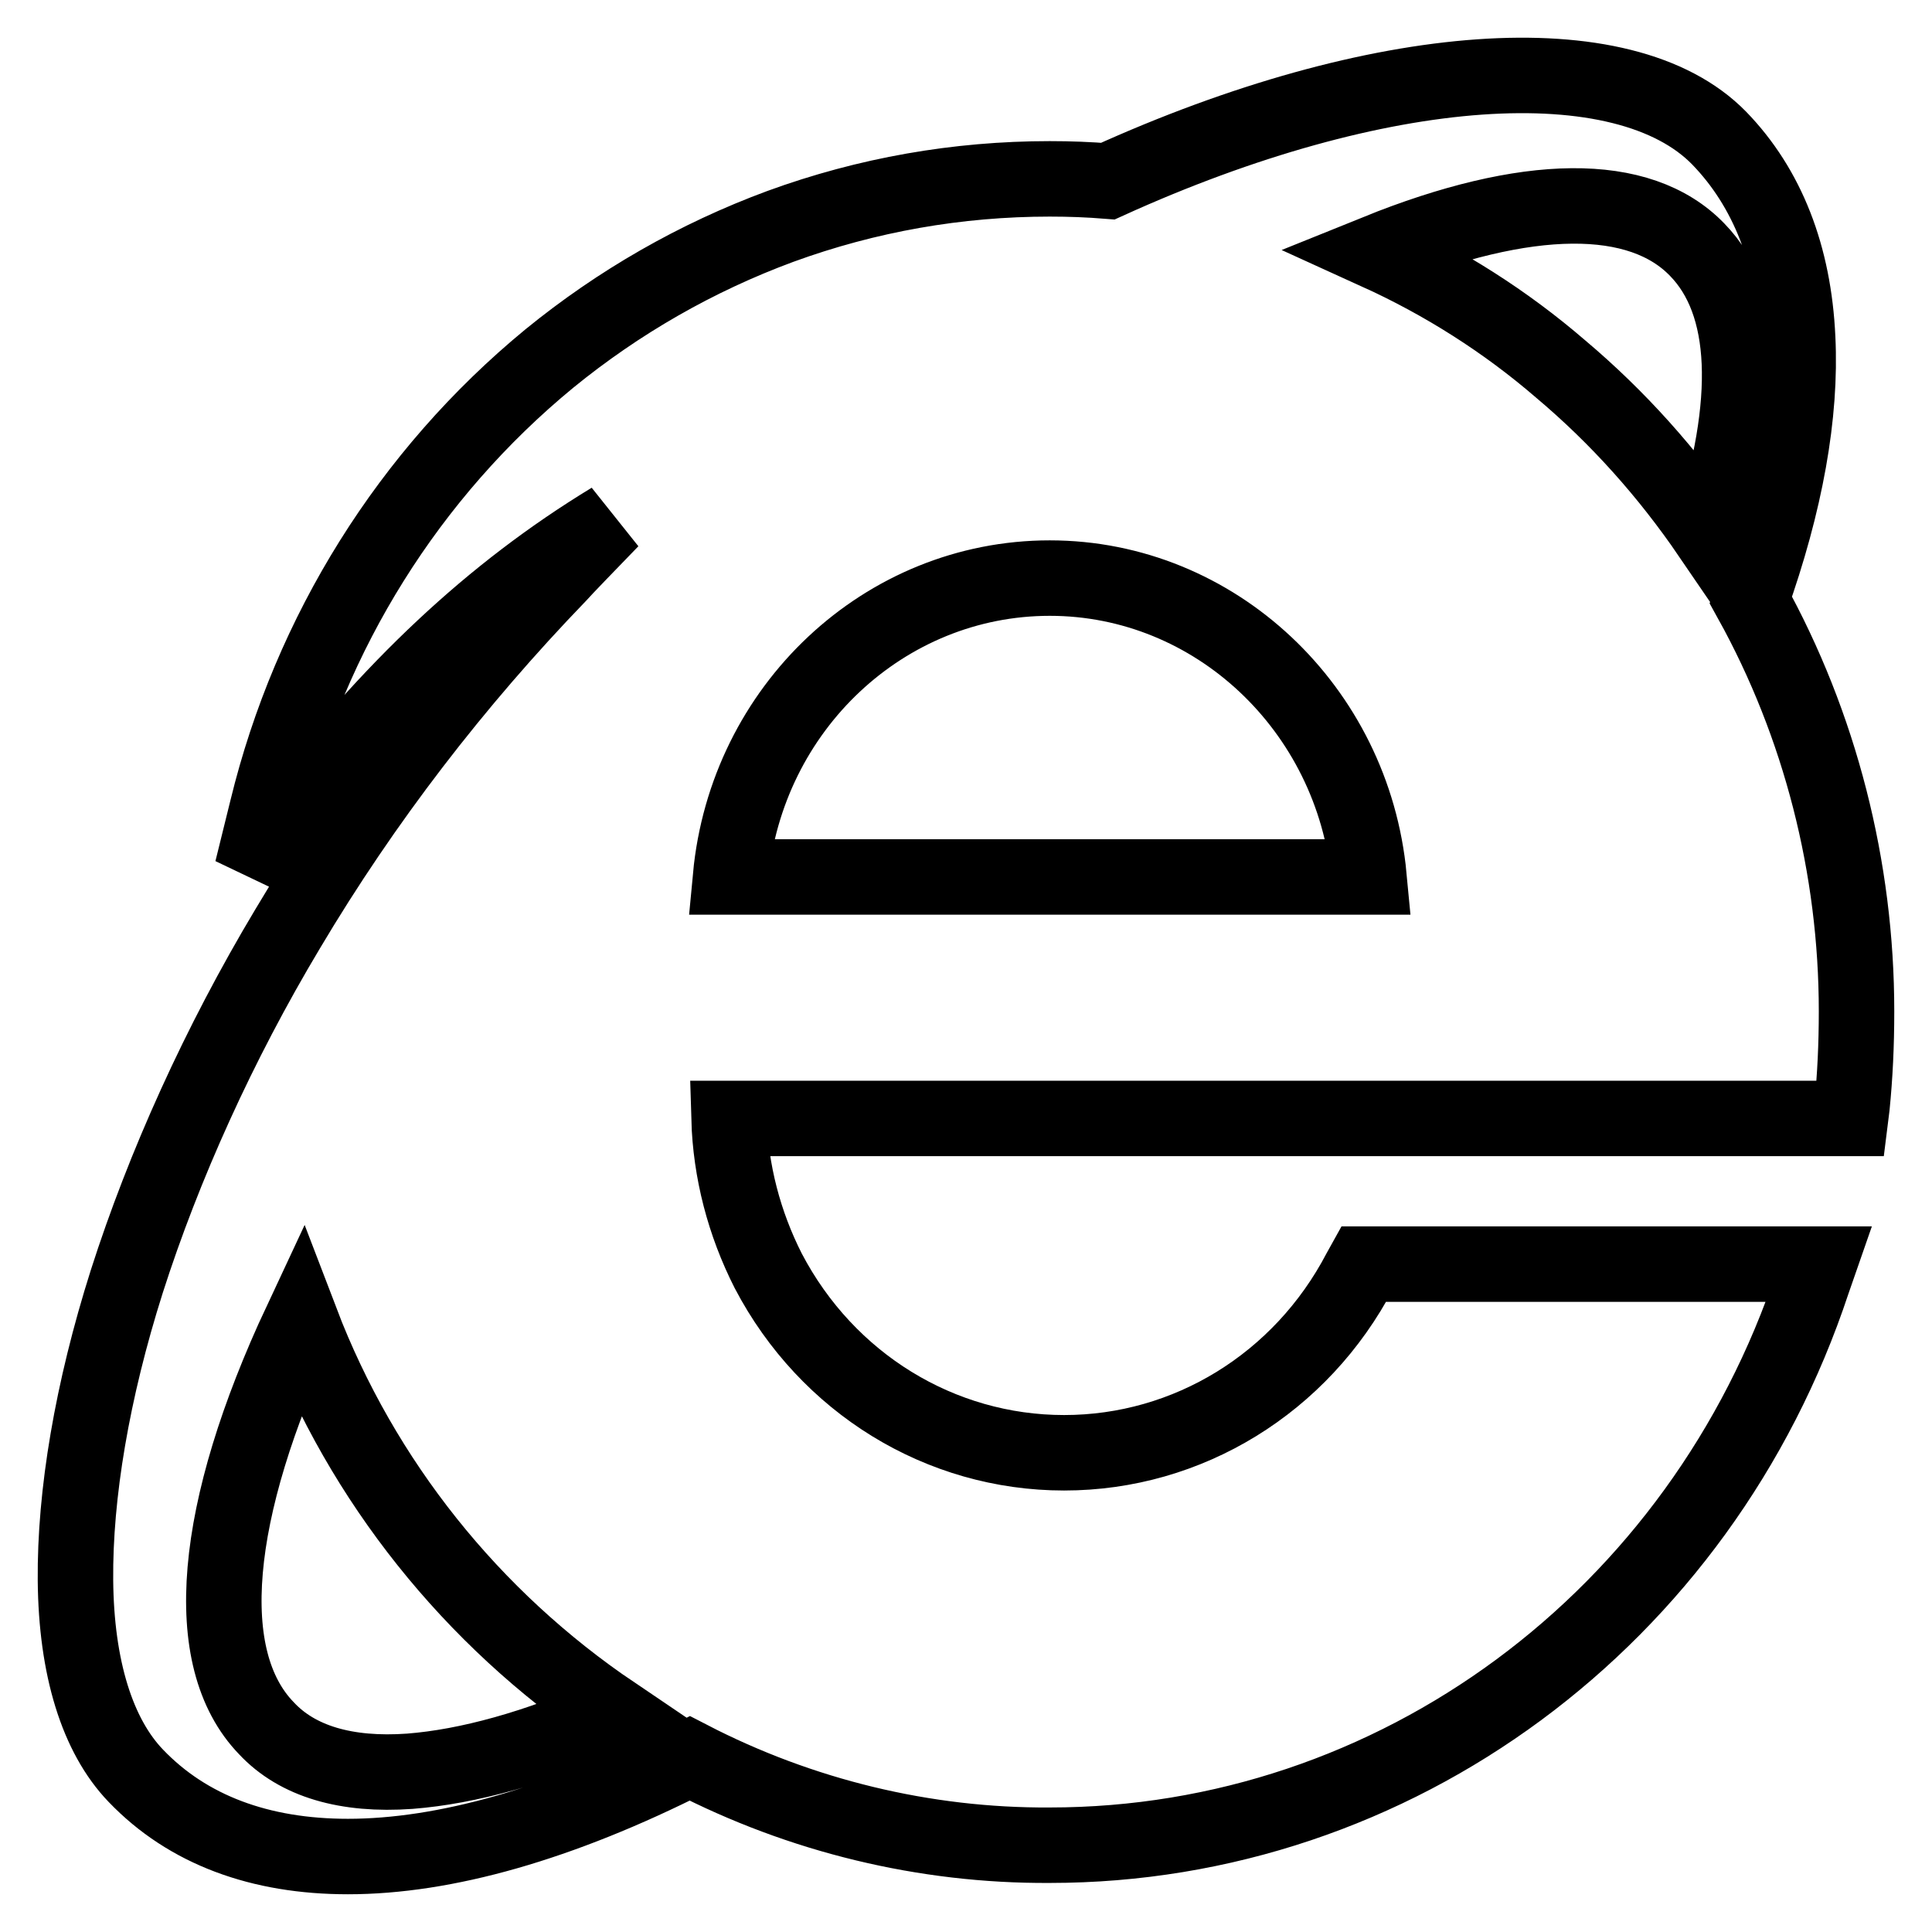
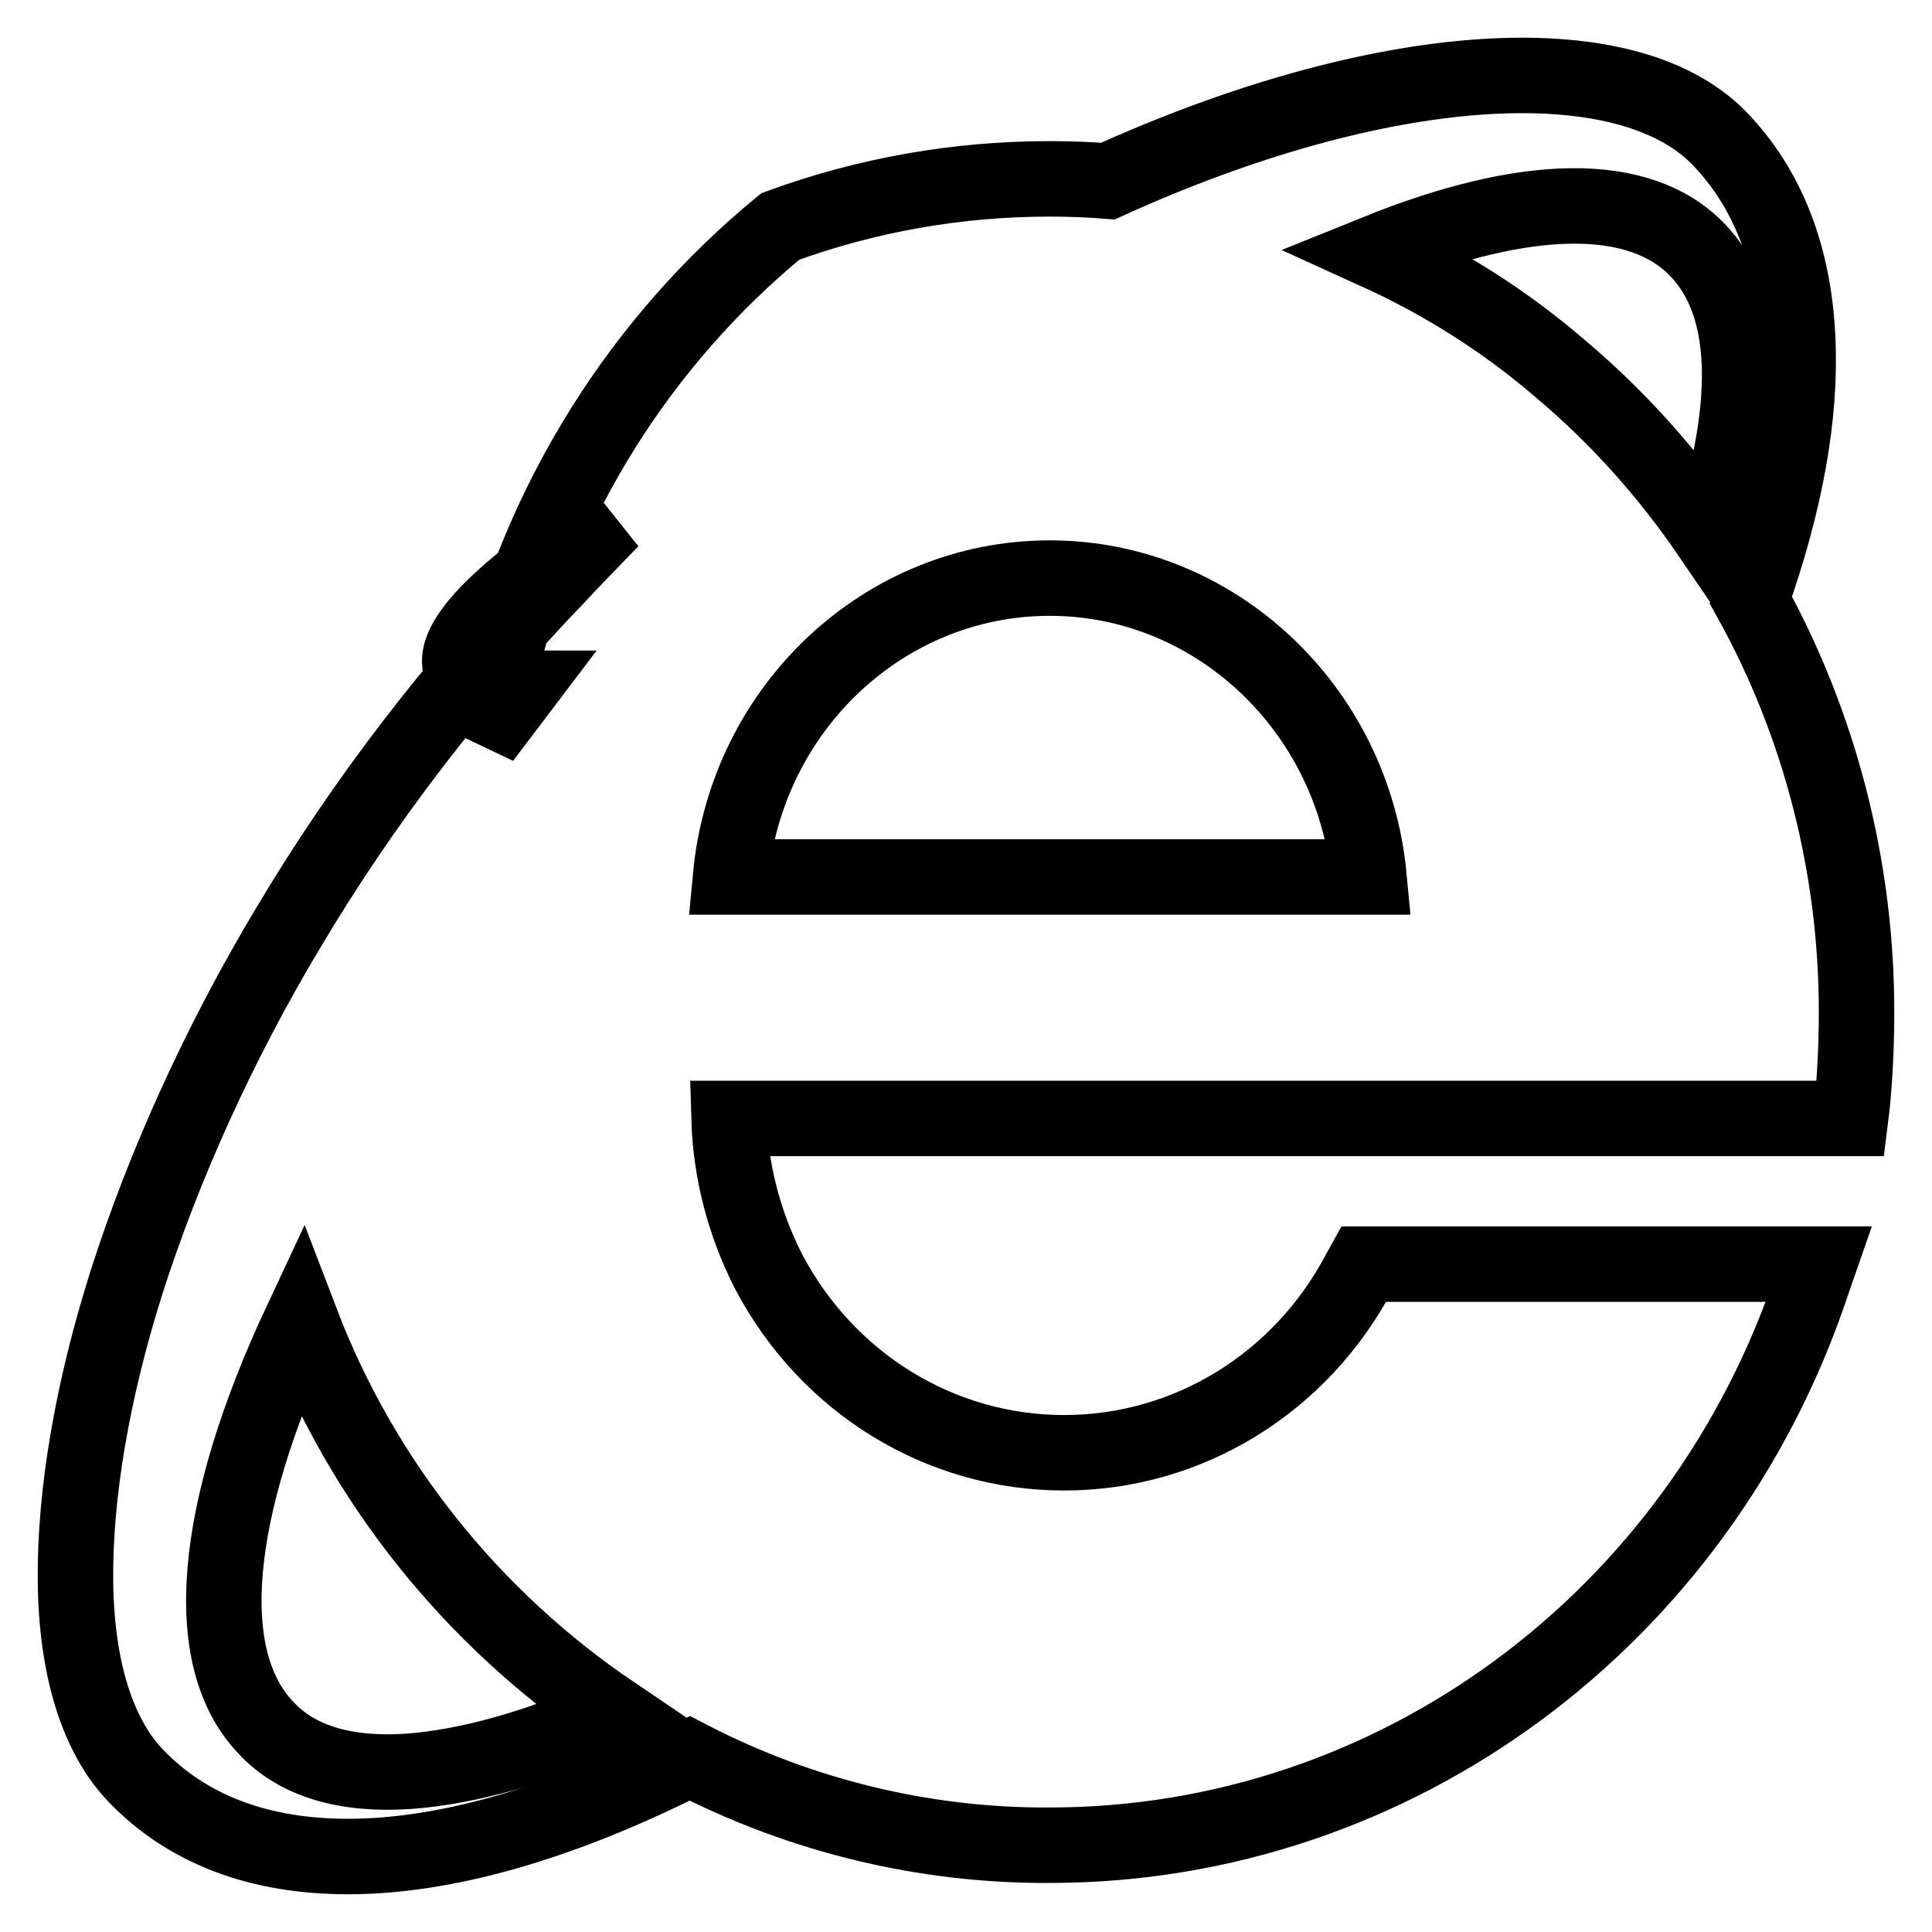
<svg xmlns="http://www.w3.org/2000/svg" version="1.1" x="0px" y="0px" viewBox="0 0 256 256" enable-background="new 0 0 256 256" xml:space="preserve">
  <g>
-     <path stroke-width="10" fill-opacity="0" stroke="#000000" d="M232,79.5c4.6-12.9,6.7-24.6,6.2-34.7c-0.5-10.9-4-19.9-10.4-26.5c-12.6-12.9-45.1-10.6-81,5.7 c-2.5-0.2-5-0.3-7.7-0.3c-12.2,0-24.2,2.1-35.7,6.3c-11.1,4.1-21.4,10-30.6,17.5c-18.6,15.3-31.7,36.3-37.4,59.7l-2,8.1l5-6.6 C51.7,91.2,65.2,78.5,81,68.9c-3.2,3.3-6.2,6.4-7,7.3c-13.7,14.2-25.8,29.9-35.9,46.9c-9.1,15.2-16.4,31.4-21.3,46.7 c-4.6,14.5-6.9,28.2-6.8,39.6c0.1,11.6,2.9,20.6,8,25.9c6.9,7.2,16.5,10.7,28.1,10.7c12.8,0,28.1-4.3,45.3-13 c14.7,7.6,31.1,11.6,47.7,11.5c45.7,0,86.3-30,101.1-74.7l0.8-2.3h-60.3l-0.5,0.9c-7.8,14.9-22.8,24.1-39.2,24.1 c-16.4,0-31.4-9.2-39.2-24.1c-3.2-6.3-5-13.2-5.2-20.2l90.6,0h58l0.2-1.6c0.4-4,0.6-8.1,0.6-12.6C246,115,241.2,96.1,232,79.5 L232,79.5z M39.9,175.1c8.1,21.2,22.6,39.3,41.4,52c-10.2,4.5-19.3,7-27,7.6c-8.4,0.6-14.9-1.3-19-5.7 C26.4,219.8,28.1,200.3,39.9,175.1L39.9,175.1z M226.6,70.9c-5.6-8.2-12.2-15.6-19.8-22c-7.3-6.3-15.5-11.5-24.3-15.5 c19.8-8,34.8-8.2,42.4-0.3C231.8,40.2,232.3,53.2,226.6,70.9z M96.8,116.2c2.1-22.4,20.4-39.6,42.3-39.6s40.2,17.3,42.3,39.6H96.8 L96.8,116.2z" />
+     <path stroke-width="10" fill-opacity="0" stroke="#000000" d="M232,79.5c4.6-12.9,6.7-24.6,6.2-34.7c-0.5-10.9-4-19.9-10.4-26.5c-12.6-12.9-45.1-10.6-81,5.7 c-2.5-0.2-5-0.3-7.7-0.3c-12.2,0-24.2,2.1-35.7,6.3c-18.6,15.3-31.7,36.3-37.4,59.7l-2,8.1l5-6.6 C51.7,91.2,65.2,78.5,81,68.9c-3.2,3.3-6.2,6.4-7,7.3c-13.7,14.2-25.8,29.9-35.9,46.9c-9.1,15.2-16.4,31.4-21.3,46.7 c-4.6,14.5-6.9,28.2-6.8,39.6c0.1,11.6,2.9,20.6,8,25.9c6.9,7.2,16.5,10.7,28.1,10.7c12.8,0,28.1-4.3,45.3-13 c14.7,7.6,31.1,11.6,47.7,11.5c45.7,0,86.3-30,101.1-74.7l0.8-2.3h-60.3l-0.5,0.9c-7.8,14.9-22.8,24.1-39.2,24.1 c-16.4,0-31.4-9.2-39.2-24.1c-3.2-6.3-5-13.2-5.2-20.2l90.6,0h58l0.2-1.6c0.4-4,0.6-8.1,0.6-12.6C246,115,241.2,96.1,232,79.5 L232,79.5z M39.9,175.1c8.1,21.2,22.6,39.3,41.4,52c-10.2,4.5-19.3,7-27,7.6c-8.4,0.6-14.9-1.3-19-5.7 C26.4,219.8,28.1,200.3,39.9,175.1L39.9,175.1z M226.6,70.9c-5.6-8.2-12.2-15.6-19.8-22c-7.3-6.3-15.5-11.5-24.3-15.5 c19.8-8,34.8-8.2,42.4-0.3C231.8,40.2,232.3,53.2,226.6,70.9z M96.8,116.2c2.1-22.4,20.4-39.6,42.3-39.6s40.2,17.3,42.3,39.6H96.8 L96.8,116.2z" />
  </g>
</svg>